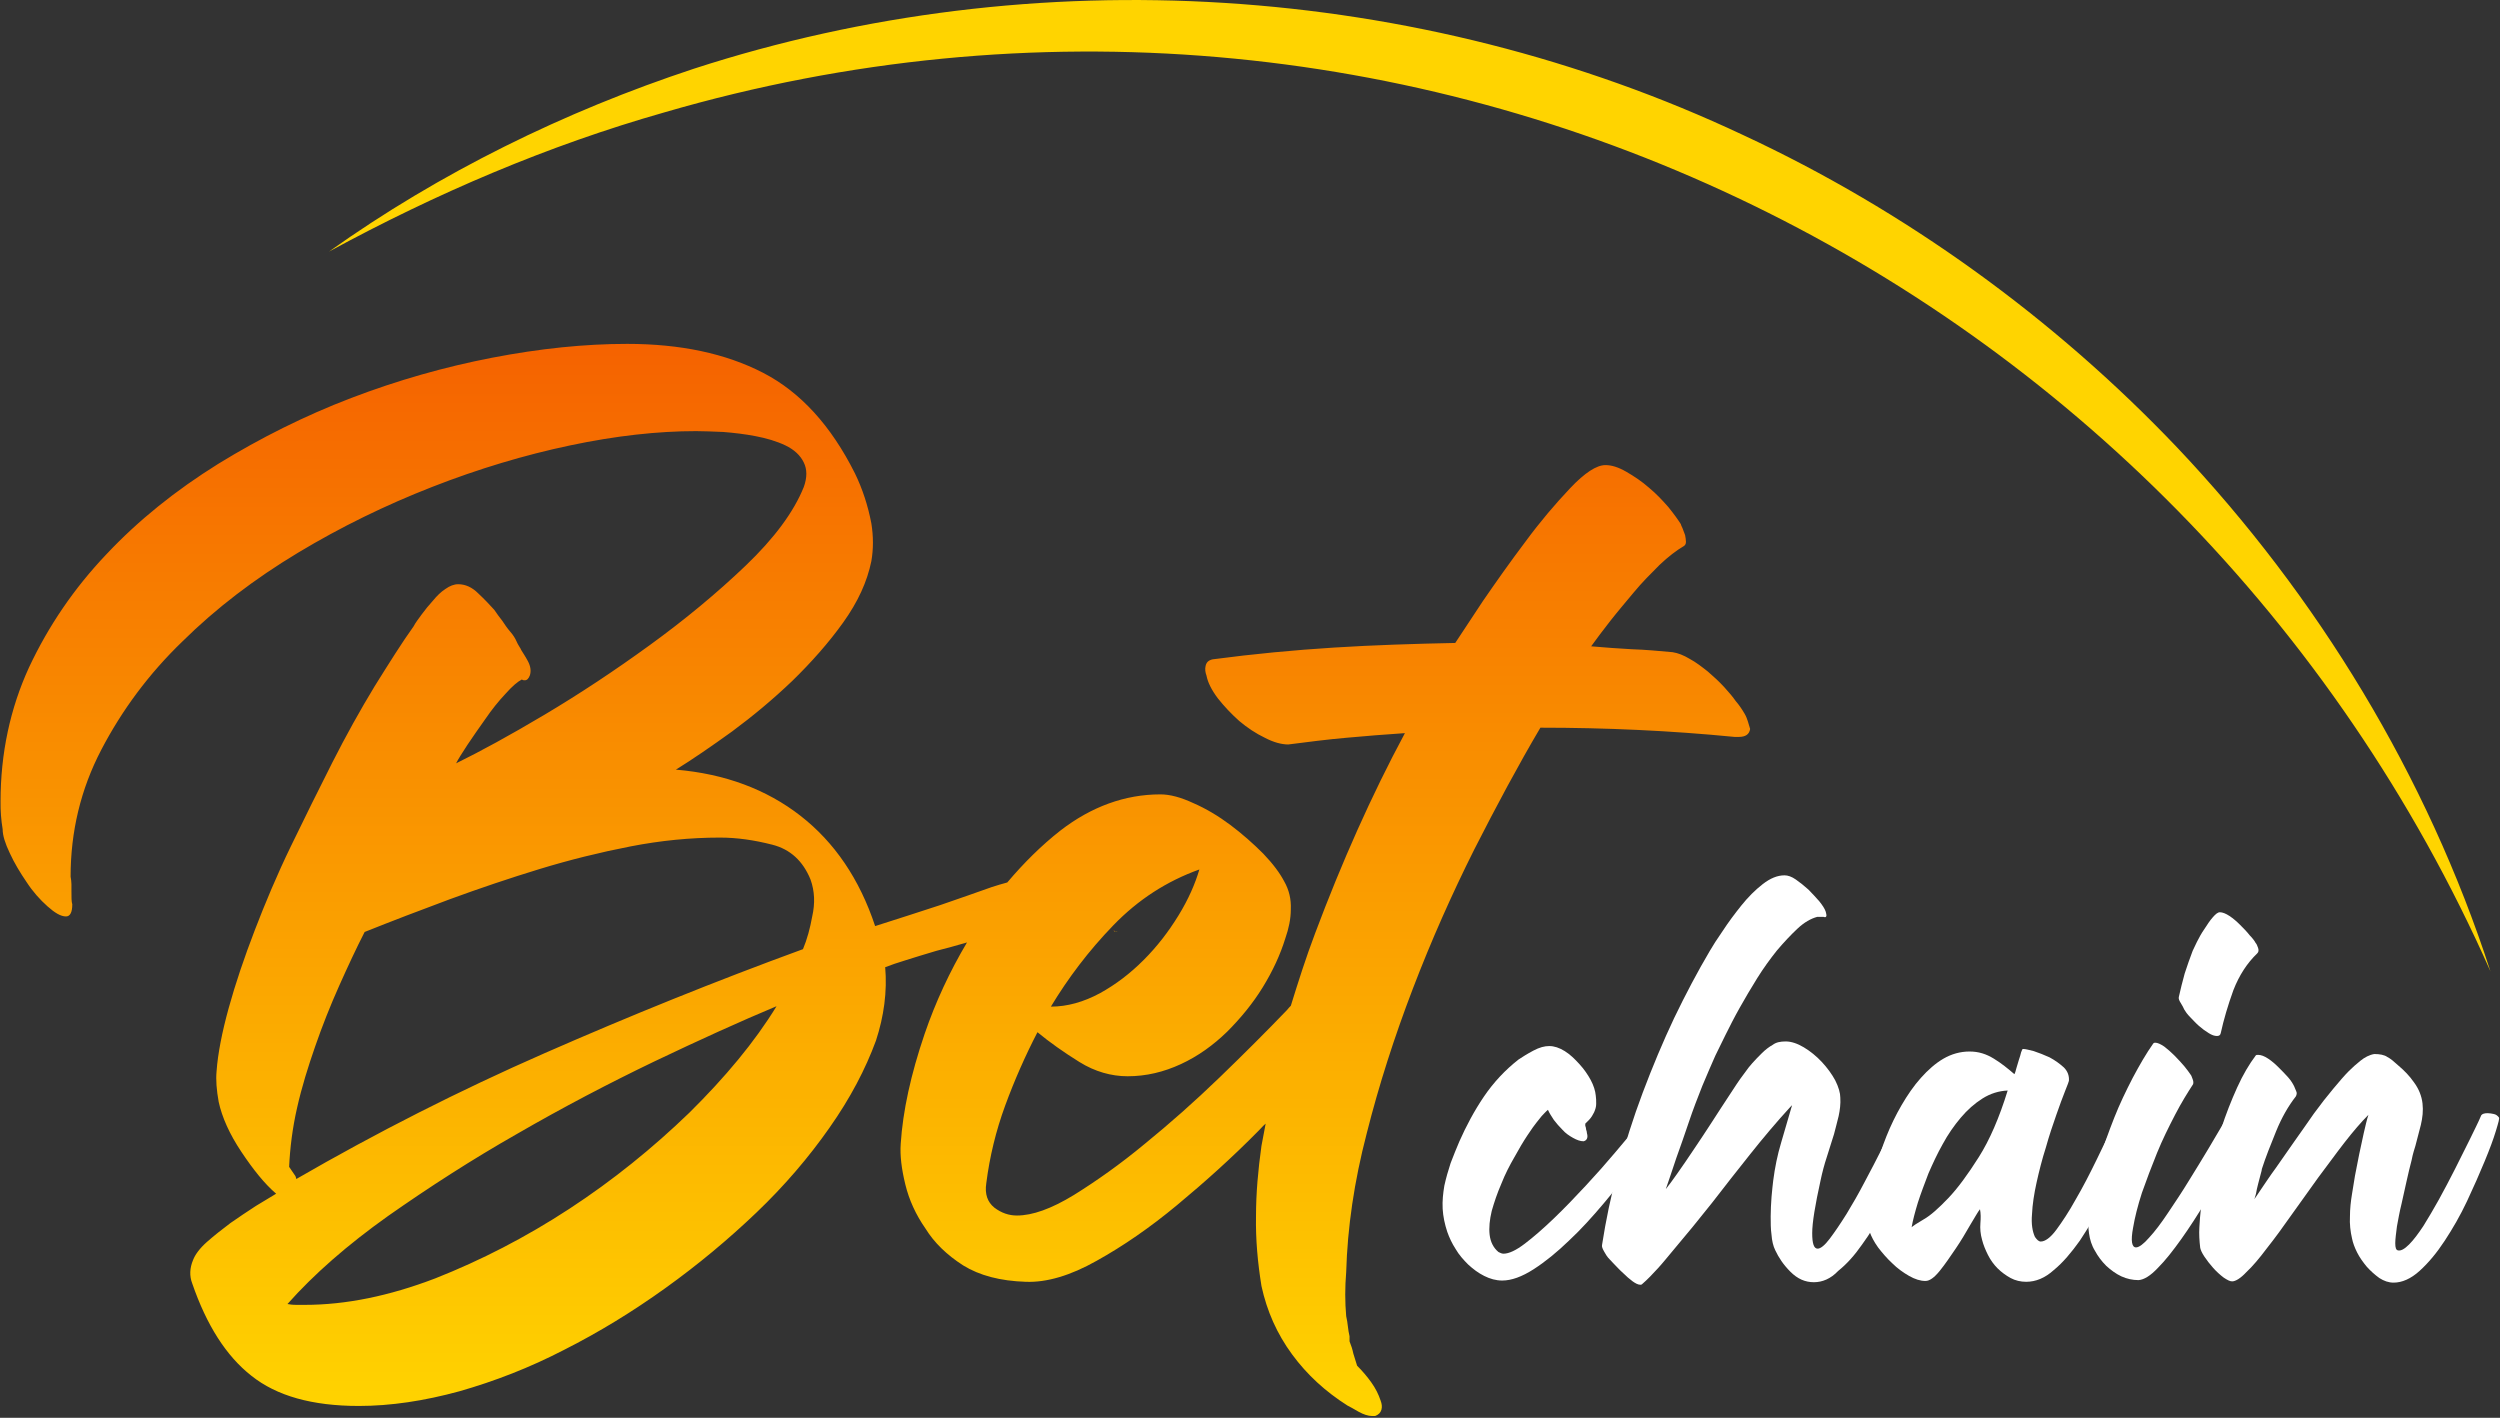
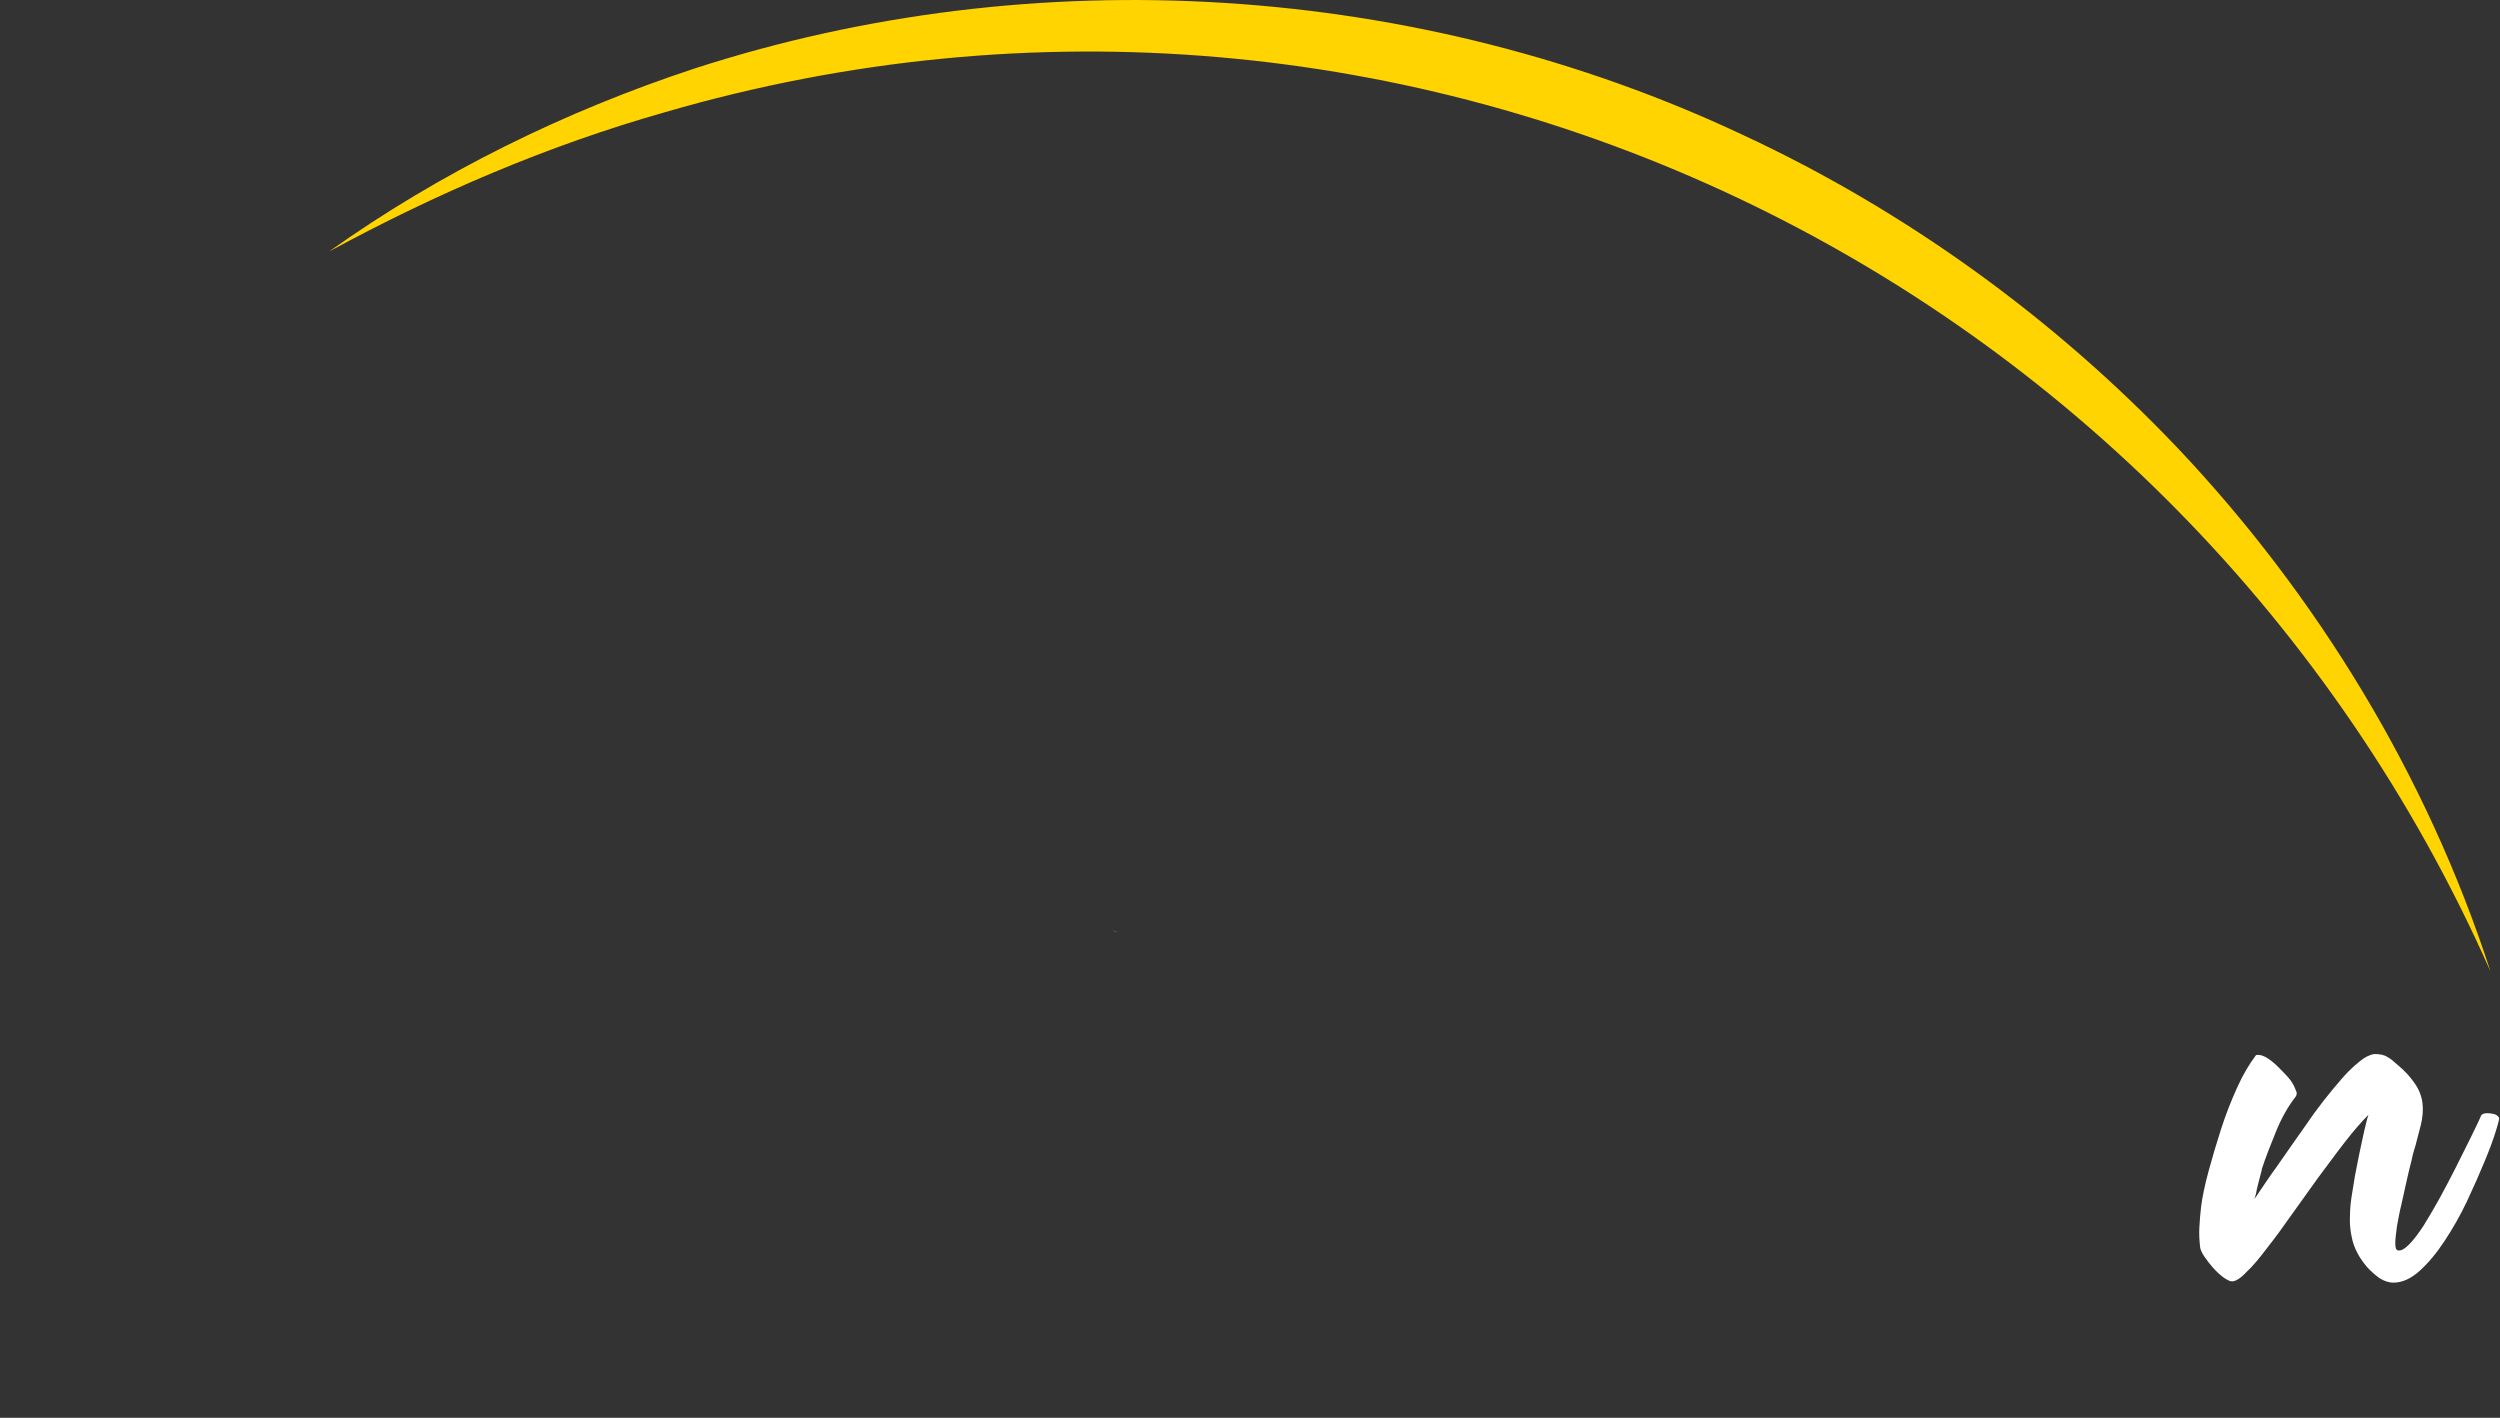
<svg xmlns="http://www.w3.org/2000/svg" width="596" height="338" viewBox="0 0 596 338" fill="none">
  <rect x="0" y="0" width="596" height="338" fill="#333333" stroke="none" />
  <path d="M593.73 231.58C519.63 64.28 334.53 -24.52 158.43 26.78C130.63 34.68 104.03 46.08 78.43 59.98C104.83 41.18 134.53 26.58 165.43 16.38C246.73 -10.02 338.03 -4.32 415.53 32.18C454.23 50.18 489.63 75.78 519.03 106.68C552.53 142.08 578.63 184.98 593.73 231.58Z" fill="#FFD400" />
  <path d="M265.832 221.981C265.732 221.881 265.632 221.881 265.432 221.881C265.632 222.081 265.932 222.081 266.432 222.081C266.132 222.181 265.932 222.081 265.832 221.981Z" fill="url(#paint0_linear_2054_140)" />
-   <path d="M415.931 170.18C415.231 168.98 414.531 167.98 413.831 167.18C413.131 166.18 412.231 165.08 411.031 163.78C409.831 162.48 408.531 161.28 407.131 160.08C405.731 158.98 404.331 157.88 402.831 157.08C401.331 156.18 400.031 155.68 398.731 155.48C395.431 155.18 392.231 154.88 389.031 154.78C385.731 154.58 382.531 154.38 379.331 154.08C380.631 152.28 382.131 150.28 383.931 147.98C385.731 145.68 387.631 143.48 389.531 141.18C391.431 138.88 393.531 136.78 395.631 134.68C397.731 132.68 399.731 131.18 401.431 130.18C401.731 129.98 401.931 129.68 401.931 129.18C401.931 128.68 401.831 128.18 401.731 127.58C401.531 126.98 401.331 126.48 401.131 125.98C400.931 125.48 400.731 125.18 400.731 124.98C400.031 123.88 399.031 122.48 397.731 120.88C396.331 119.28 394.831 117.68 393.131 116.28C391.431 114.78 389.631 113.58 387.731 112.48C385.831 111.38 384.231 110.88 382.731 110.88C380.631 110.88 377.831 112.68 374.331 116.38C370.831 120.08 367.231 124.28 363.631 129.18C359.931 134.08 356.631 138.78 353.531 143.28L346.931 153.28C337.231 153.48 327.531 153.78 318.031 154.38C308.531 154.98 298.931 155.88 289.131 157.18C288.131 157.38 287.631 157.88 287.431 158.68C287.231 159.48 287.331 160.28 287.631 161.08C287.931 162.68 288.831 164.48 290.331 166.48C291.831 168.38 293.531 170.18 295.431 171.88C297.331 173.48 299.431 174.88 301.531 175.88C303.631 176.98 305.531 177.48 307.131 177.48C311.831 176.88 316.431 176.28 321.031 175.88C325.531 175.48 330.231 175.08 334.931 174.78C326.931 189.68 319.831 205.68 313.531 222.48C311.331 228.28 309.531 233.98 307.731 239.78C307.431 240.08 307.131 240.38 306.831 240.78C302.031 245.78 296.631 251.18 290.731 256.88C284.831 262.58 278.831 267.88 272.931 272.68C267.031 277.58 261.331 281.58 256.031 284.88C250.631 288.18 246.131 289.78 242.431 289.78C240.531 289.78 238.731 289.18 237.031 287.88C235.431 286.58 234.731 284.68 235.131 282.08C235.931 275.78 237.431 269.58 239.631 263.58C241.831 257.58 244.431 251.68 247.331 246.08C250.231 248.48 253.631 250.88 257.331 253.18C261.031 255.48 264.931 256.58 268.831 256.58C273.231 256.58 277.431 255.58 281.531 253.68C285.631 251.78 289.231 249.18 292.531 245.98C295.731 242.78 298.631 239.28 301.031 235.38C303.431 231.48 305.231 227.58 306.431 223.68C307.231 221.38 307.731 219.08 307.731 216.78C307.831 214.38 307.331 212.18 306.131 210.08C305.131 208.18 303.531 205.98 301.131 203.48C298.731 201.08 296.131 198.78 293.331 196.68C290.531 194.58 287.531 192.78 284.531 191.48C281.531 190.08 278.931 189.38 276.631 189.38C268.231 189.38 260.231 192.28 252.831 197.98C248.231 201.58 244.031 205.78 240.131 210.38C238.931 210.68 237.731 211.08 236.431 211.48C232.831 212.78 228.731 214.18 224.131 215.78C219.531 217.28 214.331 218.98 208.631 220.78C204.931 209.58 198.931 200.78 190.831 194.48C182.731 188.18 172.831 184.48 161.131 183.48C165.031 181.08 169.531 177.98 174.531 174.38C179.531 170.68 184.331 166.68 188.931 162.28C193.431 157.88 197.531 153.28 201.031 148.38C204.531 143.48 206.731 138.68 207.731 133.78C208.231 130.88 208.231 127.88 207.731 124.78C206.931 120.58 205.631 116.58 203.831 112.88C198.131 101.48 190.831 93.481 181.931 88.88C173.031 84.281 162.231 81.981 149.531 81.981C139.431 81.981 128.731 83.081 117.331 85.281C105.931 87.481 94.731 90.68 83.731 94.88C72.731 99.081 62.131 104.38 52.031 110.58C41.931 116.88 33.031 123.98 25.331 132.18C17.631 140.28 11.531 149.28 6.931 159.08C2.431 168.88 0.131 179.58 0.131 191.08C0.131 192.18 0.131 193.28 0.231 194.38C0.331 195.48 0.431 196.58 0.631 197.68C0.631 199.18 1.231 201.08 2.331 203.38C3.431 205.78 4.831 208.08 6.331 210.28C7.831 212.58 9.531 214.48 11.331 216.08C13.131 217.68 14.531 218.48 15.731 218.48C16.731 218.48 17.231 217.48 17.231 215.58C17.031 214.98 17.031 213.88 17.031 212.38V210.78C17.031 210.18 16.931 209.58 16.831 208.98C16.831 198.28 19.231 188.18 24.131 178.78C29.031 169.38 35.431 160.68 43.531 152.88C51.531 144.98 60.731 137.98 71.031 131.78C81.331 125.58 92.031 120.38 103.031 116.08C114.031 111.78 125.031 108.48 135.931 106.18C146.831 103.88 156.831 102.78 165.931 102.78C167.731 102.78 169.831 102.88 172.431 102.98C174.931 103.18 177.531 103.48 180.131 103.98C182.731 104.48 185.131 105.18 187.231 106.18C189.331 107.18 190.831 108.58 191.631 110.28C192.431 111.88 192.431 113.88 191.631 116.08C189.231 122.08 184.531 128.38 177.731 134.88C170.931 141.38 163.331 147.68 154.931 153.78C146.531 159.88 138.231 165.38 129.831 170.38C121.431 175.38 114.431 179.18 108.731 181.98C109.231 180.98 110.131 179.58 111.431 177.58C112.731 175.68 114.131 173.58 115.731 171.38C117.231 169.18 118.831 167.18 120.531 165.38C122.131 163.58 123.431 162.48 124.431 161.98C124.631 162.18 124.831 162.18 125.131 162.18C125.631 162.18 126.031 161.78 126.331 160.98C126.631 159.98 126.531 158.88 125.831 157.58C125.531 156.98 125.131 156.38 124.831 155.88C124.531 155.38 124.231 154.98 124.131 154.68C123.831 154.18 123.431 153.58 123.131 152.88C122.831 152.18 122.331 151.38 121.631 150.58C120.931 149.78 120.331 148.88 119.731 147.98C119.031 147.08 118.431 146.28 117.831 145.38C116.831 144.28 115.631 142.98 114.031 141.48C112.531 139.98 110.931 139.28 109.231 139.28C108.231 139.28 107.231 139.68 106.231 140.38C105.131 141.08 104.131 142.08 103.231 143.18C102.231 144.28 101.331 145.38 100.531 146.48C99.731 147.58 99.031 148.48 98.631 149.28C95.831 153.18 92.831 157.98 89.331 163.58C85.931 169.18 82.531 175.28 79.231 181.78C75.931 188.28 72.631 194.98 69.331 201.78C66.031 208.58 63.231 215.28 60.731 221.78C58.231 228.28 56.131 234.48 54.531 240.28C52.931 246.08 51.931 251.18 51.631 255.38C51.431 257.48 51.631 259.88 52.131 262.68C52.931 266.38 54.731 270.38 57.531 274.58C60.331 278.78 63.031 282.18 65.831 284.58C64.731 285.28 63.131 286.18 61.031 287.48C59.031 288.78 56.931 290.18 54.931 291.58C52.931 293.08 51.031 294.58 49.331 296.08C47.631 297.58 46.531 299.08 46.031 300.38C45.231 302.28 45.131 304.18 45.831 305.98C49.231 315.88 53.931 323.28 59.931 327.98C65.931 332.78 74.431 335.18 85.531 335.18C93.131 335.18 101.131 333.98 109.531 331.68C117.931 329.28 126.231 326.08 134.531 321.78C142.831 317.58 150.831 312.68 158.631 307.08C166.431 301.48 173.631 295.48 180.331 289.08C187.031 282.68 192.831 275.88 197.731 268.88C202.731 261.78 206.331 254.88 208.831 248.08C210.731 242.28 211.531 236.38 211.031 230.58C212.331 230.08 214.031 229.48 216.031 228.88C218.031 228.28 220.431 227.48 223.231 226.68C225.631 226.08 228.131 225.38 230.531 224.68C226.431 231.58 223.031 238.88 220.431 246.48C217.131 256.18 215.231 264.88 214.731 272.68C214.531 275.48 214.931 278.68 215.831 282.38C216.731 286.08 218.331 289.58 220.631 292.88C222.731 296.28 225.731 299.18 229.631 301.68C233.531 304.08 238.431 305.38 244.531 305.58C249.531 305.78 255.231 304.08 261.431 300.58C267.731 297.08 274.131 292.68 280.631 287.28C287.131 281.88 293.631 276.08 300.031 269.58C300.631 268.98 301.131 268.38 301.731 267.88C301.431 269.68 301.031 271.38 300.731 273.18C299.931 278.88 299.431 284.48 299.431 289.98C299.331 295.48 299.831 300.98 300.731 306.58C302.031 312.58 304.431 317.98 308.031 322.88C311.631 327.78 316.031 331.78 321.231 335.08C321.831 335.38 322.731 335.88 323.931 336.58C325.031 337.18 326.131 337.58 327.131 337.58H327.831C328.631 337.28 329.131 336.78 329.331 336.08C329.531 335.38 329.431 334.68 329.131 333.88C328.631 332.38 327.931 330.98 326.931 329.58C325.931 328.18 324.831 326.88 323.531 325.58C323.231 324.58 322.931 323.68 322.631 322.68C322.431 321.68 322.131 320.78 321.731 319.78V318.58C321.531 317.78 321.431 316.98 321.331 316.18C321.231 315.38 321.131 314.58 320.931 313.78C320.631 310.38 320.631 306.88 320.931 303.28C321.231 292.68 322.831 281.68 325.831 270.18C328.731 258.68 332.431 247.18 336.831 235.68C341.231 224.18 346.131 213.18 351.431 202.58C356.831 191.98 362.031 182.28 367.231 173.48C382.831 173.48 398.231 174.18 413.531 175.68H414.531C416.131 175.68 417.031 175.08 417.231 173.78C416.831 172.58 416.631 171.38 415.931 170.18ZM164.331 265.28C155.631 273.68 146.131 281.38 135.731 288.18C125.331 294.98 114.631 300.48 103.731 304.78C92.731 308.98 82.431 311.08 72.631 311.08H70.731C69.731 311.08 69.031 310.98 68.531 310.88C74.831 303.78 82.831 296.78 92.531 289.88C102.231 283.08 112.431 276.48 123.331 270.28C134.231 263.98 145.131 258.28 155.931 253.08C166.831 247.88 176.531 243.48 185.131 239.88C179.931 248.38 172.931 256.78 164.331 265.28ZM193.631 218.48C193.131 221.28 192.431 223.88 191.431 226.28C170.631 233.88 150.131 242.18 129.831 251.08C109.531 259.98 89.831 269.98 70.631 281.08C70.631 280.88 70.531 280.68 70.431 280.38L68.931 278.18C69.131 273.68 69.731 268.88 70.831 264.08C71.931 259.18 73.431 254.38 75.131 249.48C76.831 244.58 78.731 239.78 80.831 235.08C82.931 230.38 84.931 226.08 86.931 222.18C93.431 219.58 100.231 216.98 107.231 214.38C114.331 211.78 121.431 209.38 128.631 207.18C135.831 204.98 143.131 203.18 150.331 201.78C157.531 200.38 164.631 199.68 171.631 199.68C175.731 199.68 179.831 200.28 184.131 201.38C188.431 202.48 191.431 205.28 193.231 209.68C194.231 212.48 194.331 215.38 193.631 218.48ZM285.931 207.28C284.931 210.68 283.331 214.38 280.931 218.28C278.531 222.18 275.831 225.68 272.631 228.88C269.431 232.08 266.031 234.68 262.231 236.78C258.331 238.88 254.431 239.98 250.531 239.98C254.631 233.18 259.531 226.68 265.431 220.58C271.331 214.48 278.131 210.08 285.931 207.28Z" fill="url(#paint1_linear_2054_140)" />
-   <path d="M396.73 267.18C396.63 267.48 395.93 268.68 394.63 270.58C393.33 272.58 391.63 274.98 389.53 277.78C387.43 280.58 385.03 283.68 382.33 286.88C379.63 290.08 376.93 293.08 374.03 295.78C371.23 298.48 368.43 300.78 365.63 302.58C362.83 304.38 360.33 305.28 358.13 305.28C356.63 305.28 355.23 304.88 353.83 304.18C352.43 303.48 351.23 302.58 350.03 301.48C348.93 300.38 347.83 299.18 347.03 297.78C346.13 296.38 345.53 295.08 345.03 293.68C344.43 291.88 344.03 289.98 343.93 288.18C343.83 286.28 344.03 284.48 344.33 282.68C344.73 280.88 345.23 279.08 345.83 277.28C346.53 275.48 347.23 273.68 347.93 272.08C349.53 268.48 351.43 264.88 353.73 261.48C356.03 258.08 358.83 255.08 362.03 252.58C362.93 251.98 364.03 251.28 365.53 250.48C367.03 249.68 368.23 249.38 369.33 249.38C370.53 249.38 371.73 249.78 373.03 250.58C374.33 251.38 375.43 252.48 376.53 253.68C377.63 254.88 378.53 256.18 379.23 257.48C379.93 258.78 380.33 260.08 380.43 261.18C380.53 261.78 380.53 262.48 380.53 263.18C380.53 263.88 380.33 264.48 380.03 265.18L379.53 266.08C379.33 266.38 379.13 266.68 378.83 266.98L377.93 267.88V268.38C378.03 268.68 378.13 268.98 378.13 269.28C378.23 269.58 378.33 269.88 378.33 270.18C378.63 271.18 378.33 271.88 377.53 272.08C376.73 272.08 375.93 271.78 375.03 271.28C374.13 270.78 373.23 270.18 372.53 269.38C371.73 268.58 371.03 267.78 370.43 266.98C369.83 266.08 369.33 265.28 369.03 264.58C368.43 265.08 368.03 265.58 367.53 266.08C367.13 266.58 366.73 267.08 366.33 267.58C365.83 268.18 365.13 269.18 364.13 270.68C363.13 272.18 362.13 273.88 361.03 275.88C359.93 277.78 358.83 279.88 357.93 282.18C356.93 284.48 356.23 286.58 355.63 288.68C355.13 290.78 354.93 292.68 355.13 294.38C355.33 296.08 356.03 297.48 357.23 298.48C357.63 298.68 358.03 298.88 358.43 298.88C359.73 298.88 361.43 298.08 363.53 296.48C365.63 294.88 367.93 292.88 370.43 290.48C372.93 288.08 375.43 285.48 378.03 282.68C380.63 279.88 382.93 277.28 385.03 274.78C387.13 272.28 388.93 270.18 390.33 268.48C391.73 266.78 392.63 265.88 392.73 265.68C393.43 264.98 394.23 264.58 395.03 264.58C395.73 264.58 396.23 264.88 396.63 265.58C396.73 266.08 396.83 266.68 396.73 267.18Z" fill="white" />
-   <path d="M432.43 305.68C430.33 305.68 428.53 304.88 426.83 303.18C425.13 301.48 424.03 299.78 423.23 298.08C422.73 297.08 422.43 295.78 422.33 294.38C422.13 292.98 422.13 291.48 422.13 289.98C422.13 288.48 422.23 286.88 422.33 285.38C422.43 283.88 422.63 282.58 422.73 281.48C423.13 278.38 423.73 275.38 424.63 272.38C425.53 269.38 426.33 266.48 427.23 263.48L426.83 263.88C423.53 267.48 420.33 271.28 417.23 275.18C414.13 279.08 411.13 282.88 408.13 286.78C405.13 290.58 401.93 294.48 398.63 298.38C397.53 299.68 396.43 301.08 395.23 302.38C394.03 303.68 392.83 304.98 391.43 306.18C391.33 306.28 391.23 306.28 391.03 306.28C390.53 306.28 389.93 305.98 389.23 305.48C388.43 304.88 387.73 304.28 386.93 303.48C386.13 302.78 385.43 301.98 384.73 301.28C384.03 300.58 383.63 300.08 383.33 299.78C383.13 299.58 382.83 299.08 382.43 298.38C382.03 297.68 381.83 297.18 381.93 296.78C382.83 290.98 384.03 285.08 385.73 278.88C387.43 272.68 389.33 266.58 391.63 260.48C393.93 254.38 396.43 248.38 399.13 242.68C401.93 236.88 404.73 231.58 407.63 226.68C408.33 225.48 409.33 223.88 410.73 221.88C412.03 219.88 413.53 217.88 415.13 215.88C416.73 213.88 418.43 212.18 420.23 210.78C422.03 209.38 423.73 208.68 425.43 208.68C426.23 208.68 427.13 208.98 428.13 209.68C429.13 210.38 430.13 211.18 431.13 212.08C432.03 212.98 432.93 213.98 433.73 214.88C434.53 215.88 435.03 216.68 435.23 217.28C435.33 217.48 435.33 217.78 435.43 218.18C435.43 218.58 435.23 218.78 434.73 218.58H433.23C431.73 218.98 430.13 219.88 428.53 221.38C426.93 222.88 425.33 224.58 423.63 226.58C422.03 228.58 420.43 230.78 418.93 233.18C417.43 235.58 416.03 237.98 414.73 240.28C413.43 242.58 412.33 244.78 411.33 246.78C410.33 248.78 409.53 250.48 408.93 251.68C408.03 253.78 406.93 256.18 405.83 258.88C404.73 261.68 403.63 264.48 402.63 267.48C401.63 270.48 400.63 273.28 399.63 276.08C398.73 278.88 397.83 281.38 397.13 283.48C397.83 282.58 398.83 281.28 399.93 279.68C401.13 277.98 402.43 276.08 403.83 273.98C405.23 271.88 406.73 269.68 408.13 267.48C409.53 265.28 410.93 263.18 412.23 261.18C413.53 259.18 414.63 257.48 415.63 256.18C416.63 254.78 417.33 253.88 417.73 253.48C418.43 252.68 419.23 251.88 420.03 251.08C420.83 250.28 421.73 249.58 422.63 249.08C423.43 248.48 424.43 248.28 425.73 248.28C427.03 248.28 428.53 248.78 430.03 249.68C431.53 250.58 433.03 251.78 434.33 253.18C435.63 254.58 436.73 256.08 437.53 257.58C438.33 259.18 438.73 260.58 438.73 261.68C438.83 263.18 438.63 264.68 438.33 266.08C437.93 267.58 437.63 268.98 437.23 270.38C436.63 272.18 436.13 273.98 435.53 275.78C434.93 277.58 434.43 279.48 434.03 281.38C432.73 287.28 432.03 291.48 432.03 293.98C432.03 296.48 432.43 297.68 433.33 297.68C434.03 297.68 435.03 296.88 436.23 295.28C437.43 293.68 438.73 291.78 440.23 289.38C441.63 287.08 443.13 284.48 444.53 281.78C446.03 278.98 447.33 276.48 448.53 274.08C449.73 271.68 450.73 269.68 451.53 268.08C452.33 266.48 452.73 265.58 452.73 265.58C453.63 263.98 454.73 263.18 456.03 263.18C457.03 263.18 457.93 263.58 458.53 264.38C459.13 265.18 459.23 265.98 458.93 266.88C458.53 267.78 457.83 269.28 456.93 271.58C456.03 273.88 454.83 276.48 453.53 279.28C452.23 282.08 450.73 285.08 449.13 288.18C447.53 291.28 445.83 294.08 443.93 296.68C442.13 299.28 440.23 301.38 438.23 302.98C436.43 304.88 434.43 305.68 432.43 305.68Z" fill="white" />
-   <path d="M495.829 295.78C493.829 298.58 491.829 300.98 489.629 302.78C487.529 304.68 485.329 305.58 483.029 305.58C481.729 305.58 480.429 305.28 479.329 304.68C478.229 304.08 477.129 303.28 476.229 302.38C475.329 301.48 474.529 300.38 473.929 299.18C473.329 297.98 472.829 296.78 472.529 295.58C472.129 294.18 472.029 292.88 472.129 291.58C472.229 290.38 472.229 289.28 472.029 288.28C471.529 288.88 470.829 290.18 469.729 291.98C468.629 293.88 467.529 295.78 466.229 297.68C464.929 299.58 463.729 301.38 462.429 302.98C461.129 304.58 460.029 305.38 459.029 305.38C457.829 305.38 456.529 304.98 455.129 304.18C453.729 303.38 452.329 302.38 451.129 301.18C449.829 299.98 448.729 298.68 447.729 297.38C446.729 295.98 446.129 294.78 445.729 293.68C445.229 292.08 445.029 290.48 445.229 288.88C445.329 287.28 445.529 285.68 445.729 284.08C446.029 282.38 446.529 280.28 447.229 278.08C447.929 275.88 448.729 273.38 449.729 270.88C450.729 268.38 451.929 265.88 453.329 263.48C454.729 261.08 456.229 258.88 457.929 256.98C459.629 255.08 461.429 253.48 463.329 252.38C465.229 251.28 467.329 250.68 469.529 250.68C471.729 250.68 473.529 251.28 475.329 252.38C477.129 253.48 478.729 254.78 480.229 256.08C480.429 255.78 480.529 255.28 480.729 254.58C480.929 253.88 481.129 253.28 481.329 252.58C481.529 251.98 481.729 251.38 481.829 250.88C482.029 250.38 482.129 250.08 482.229 250.08H482.429C482.829 250.08 483.629 250.28 484.829 250.58C486.029 250.98 487.329 251.48 488.629 252.08C489.929 252.78 491.029 253.58 492.029 254.48C492.929 255.38 493.329 256.48 493.229 257.68C493.229 257.78 492.929 258.58 492.329 260.08C491.729 261.58 491.029 263.48 490.229 265.78C489.429 268.08 488.529 270.68 487.729 273.58C486.829 276.38 486.129 279.18 485.529 281.88C484.929 284.58 484.529 287.18 484.429 289.48C484.229 291.78 484.529 293.58 485.129 294.88C485.629 295.58 486.029 295.98 486.529 295.98C487.529 295.98 488.829 295.08 490.229 293.18C491.629 291.28 493.229 288.88 494.829 285.98C496.529 283.08 498.229 279.78 499.929 276.28C501.629 272.68 503.329 269.28 504.929 265.98C505.129 265.38 505.529 265.08 505.929 264.88C506.329 264.68 506.729 264.58 507.129 264.58C507.929 264.58 508.629 264.78 509.229 265.28C509.829 265.68 510.029 266.08 509.929 266.48C509.829 266.68 509.429 267.88 508.729 269.88C507.929 271.98 507.029 274.38 505.729 277.28C504.529 280.18 503.029 283.28 501.429 286.58C499.629 289.78 497.729 292.88 495.829 295.78ZM458.629 290.68C460.229 289.78 462.129 288.08 464.429 285.68C466.729 283.28 469.129 279.98 471.729 275.88C474.329 271.78 476.629 266.48 478.629 259.98C476.529 260.08 474.529 260.68 472.629 261.88C470.729 263.08 469.029 264.58 467.429 266.48C465.829 268.38 464.429 270.38 463.129 272.78C461.829 275.08 460.729 277.48 459.729 279.78C458.829 282.18 457.929 284.48 457.229 286.68C456.529 288.98 456.029 290.88 455.729 292.58C456.029 292.28 456.929 291.68 458.629 290.68Z" fill="white" />
-   <path d="M533.73 263.88C534.53 263.88 535.23 264.08 535.73 264.58C536.33 265.08 536.53 265.48 536.53 265.98C536.53 266.38 536.03 267.58 535.03 269.68C534.03 271.78 532.73 274.28 531.23 277.18C529.73 280.08 527.93 283.08 525.93 286.38C523.93 289.58 522.03 292.58 520.03 295.38C518.03 298.18 516.23 300.48 514.43 302.28C512.63 304.18 511.13 305.08 509.83 305.18C508.43 305.18 507.03 304.88 505.73 304.28C504.43 303.68 503.23 302.78 502.13 301.78C501.03 300.68 500.13 299.48 499.43 298.18C498.63 296.88 498.23 295.48 498.03 294.08C497.83 292.78 497.83 291.38 497.83 289.98C497.83 288.58 497.93 287.28 498.23 285.88C498.73 282.88 499.53 279.68 500.53 276.38C501.53 273.08 502.73 269.78 504.03 266.48C505.33 263.18 506.83 260.08 508.43 256.98C510.03 253.98 511.63 251.18 513.33 248.78C513.53 248.58 513.63 248.58 513.83 248.58C514.33 248.58 515.03 248.88 515.93 249.48C516.73 250.08 517.63 250.88 518.43 251.68C519.23 252.48 520.03 253.38 520.73 254.18C521.43 255.08 521.93 255.68 522.23 256.18C522.43 256.38 522.53 256.78 522.73 257.28C522.93 257.78 522.93 258.18 522.83 258.48C521.53 260.48 520.03 262.88 518.53 265.78C517.03 268.68 515.53 271.68 514.23 274.88C512.93 278.08 511.73 281.28 510.63 284.38C509.63 287.48 508.93 290.28 508.53 292.68C507.93 295.88 508.23 297.38 509.23 297.38C509.93 297.38 511.03 296.58 512.33 295.08C513.73 293.58 515.23 291.58 516.83 289.18C518.43 286.78 520.13 284.28 521.83 281.48C523.53 278.68 525.13 276.18 526.53 273.78C527.93 271.38 529.13 269.38 530.13 267.68C531.13 265.98 531.63 265.08 531.73 264.88C532.13 264.28 532.83 263.88 533.73 263.88ZM537.73 224.78C537.93 224.98 538.13 225.38 538.33 225.98C538.53 226.58 538.43 226.98 538.13 227.28C535.73 229.58 533.83 232.48 532.43 236.08C531.13 239.68 530.13 243.08 529.43 246.28C529.33 246.78 529.03 246.98 528.53 246.98C527.93 246.98 527.33 246.78 526.53 246.28C525.73 245.78 525.03 245.28 524.23 244.58C523.43 243.88 522.83 243.18 522.13 242.48C521.43 241.78 521.03 241.18 520.73 240.68C520.53 240.28 520.33 239.78 519.93 239.18C519.53 238.58 519.33 238.08 519.43 237.68C519.83 235.78 520.33 233.98 520.83 232.08C521.43 230.28 522.03 228.48 522.73 226.68C522.93 226.28 523.23 225.58 523.73 224.58C524.23 223.58 524.83 222.48 525.53 221.48C526.23 220.38 526.83 219.48 527.53 218.68C528.23 217.88 528.73 217.48 529.23 217.48C529.83 217.48 530.63 217.78 531.53 218.38C532.43 218.98 533.23 219.68 534.03 220.48C534.83 221.28 535.63 222.08 536.33 222.98C537.03 223.68 537.53 224.38 537.73 224.78Z" fill="white" />
  <path d="M572.53 286.98C572.03 288.98 571.73 290.78 571.43 292.38C571.23 293.98 571.03 295.38 571.03 296.38C571.03 297.48 571.23 297.98 571.63 298.08C572.33 298.28 573.23 297.78 574.33 296.68C575.43 295.58 576.53 294.08 577.73 292.28C578.93 290.38 580.13 288.28 581.43 285.98C582.73 283.58 584.03 281.18 585.23 278.78C586.43 276.38 587.63 273.98 588.73 271.78C589.83 269.48 590.83 267.58 591.53 265.88C591.73 265.58 592.23 265.38 593.03 265.38C593.53 265.38 594.03 265.48 594.53 265.58C595.03 265.68 595.43 265.98 595.73 266.38C595.93 266.58 595.63 267.58 595.03 269.58C594.43 271.58 593.53 273.98 592.33 276.88C591.13 279.78 589.73 282.98 588.13 286.38C586.53 289.78 584.73 292.88 582.83 295.78C580.93 298.68 578.93 301.08 576.83 302.98C574.73 304.88 572.63 305.78 570.63 305.78C569.43 305.78 568.33 305.38 567.23 304.68C566.13 303.88 565.13 302.98 564.23 301.98C563.33 300.88 562.53 299.78 561.93 298.58C561.33 297.38 560.93 296.28 560.73 295.28C560.33 293.58 560.13 291.78 560.23 289.98C560.23 288.18 560.43 286.38 560.73 284.58C560.93 283.38 561.13 281.98 561.43 280.28C561.73 278.58 562.13 276.88 562.43 275.18C562.83 273.48 563.13 271.78 563.53 270.08C563.93 268.38 564.23 266.98 564.63 265.78C562.93 267.48 561.03 269.68 558.93 272.38C556.83 275.08 554.83 277.88 552.63 280.78C550.53 283.68 548.43 286.68 546.33 289.58C544.23 292.58 542.33 295.18 540.43 297.58C538.63 299.98 537.03 301.88 535.53 303.28C534.13 304.78 532.93 305.48 532.13 305.48C531.63 305.48 531.03 305.18 530.13 304.58C529.33 303.98 528.43 303.18 527.63 302.28C526.83 301.38 526.13 300.48 525.53 299.58C524.93 298.68 524.63 297.98 524.53 297.48C524.33 295.78 524.23 294.18 524.33 292.58C524.43 290.98 524.53 289.38 524.73 287.78C525.03 285.38 525.63 282.48 526.53 279.18C527.43 275.88 528.43 272.48 529.53 269.08C530.63 265.68 531.93 262.38 533.33 259.28C534.73 256.18 536.23 253.68 537.73 251.68C537.83 251.48 538.03 251.48 538.33 251.48C539.03 251.48 539.83 251.78 540.73 252.38C541.63 252.98 542.43 253.68 543.23 254.48C544.03 255.28 544.83 256.08 545.53 256.88C546.23 257.68 546.63 258.38 546.93 258.98C547.13 259.38 547.23 259.78 547.43 260.18C547.63 260.58 547.53 260.98 547.33 261.38C545.53 263.68 543.93 266.48 542.63 269.68C541.33 272.88 540.13 275.88 539.23 278.68C539.23 278.88 539.13 279.28 538.93 279.98C538.73 280.68 538.53 281.48 538.33 282.28C538.13 283.08 537.93 283.88 537.83 284.58C537.63 285.28 537.53 285.68 537.43 285.88C537.63 285.58 538.23 284.78 539.13 283.38C540.03 282.08 541.13 280.38 542.53 278.48C543.83 276.58 545.33 274.48 546.93 272.18C548.53 269.88 550.13 267.68 551.63 265.48C553.23 263.28 554.73 261.38 556.23 259.58C557.73 257.78 558.93 256.38 559.93 255.38C560.83 254.48 561.73 253.68 562.73 252.88C563.73 252.08 564.83 251.48 566.03 251.28C567.33 251.28 568.43 251.48 569.13 251.98C569.93 252.38 570.73 253.08 571.83 254.08C573.13 255.18 574.43 256.48 575.53 258.08C576.63 259.58 577.33 261.28 577.53 263.08C577.73 264.78 577.53 266.48 577.13 268.18L575.83 273.18C575.63 273.88 575.23 274.98 574.93 276.58C574.53 278.08 574.13 279.78 573.73 281.58C573.33 283.28 572.93 285.08 572.53 286.98Z" fill="white" />
  <defs>
    <linearGradient id="paint0_linear_2054_140" x1="265.932" y1="222.141" x2="265.932" y2="221.901" gradientUnits="userSpaceOnUse">
      <stop stop-color="#FFD400" />
      <stop offset="1" stop-color="#F56200" />
    </linearGradient>
    <linearGradient id="paint1_linear_2054_140" x1="208.681" y1="337.12" x2="208.681" y2="81.52" gradientUnits="userSpaceOnUse">
      <stop stop-color="#FFD400" />
      <stop offset="1" stop-color="#F56200" />
    </linearGradient>
  </defs>
</svg>